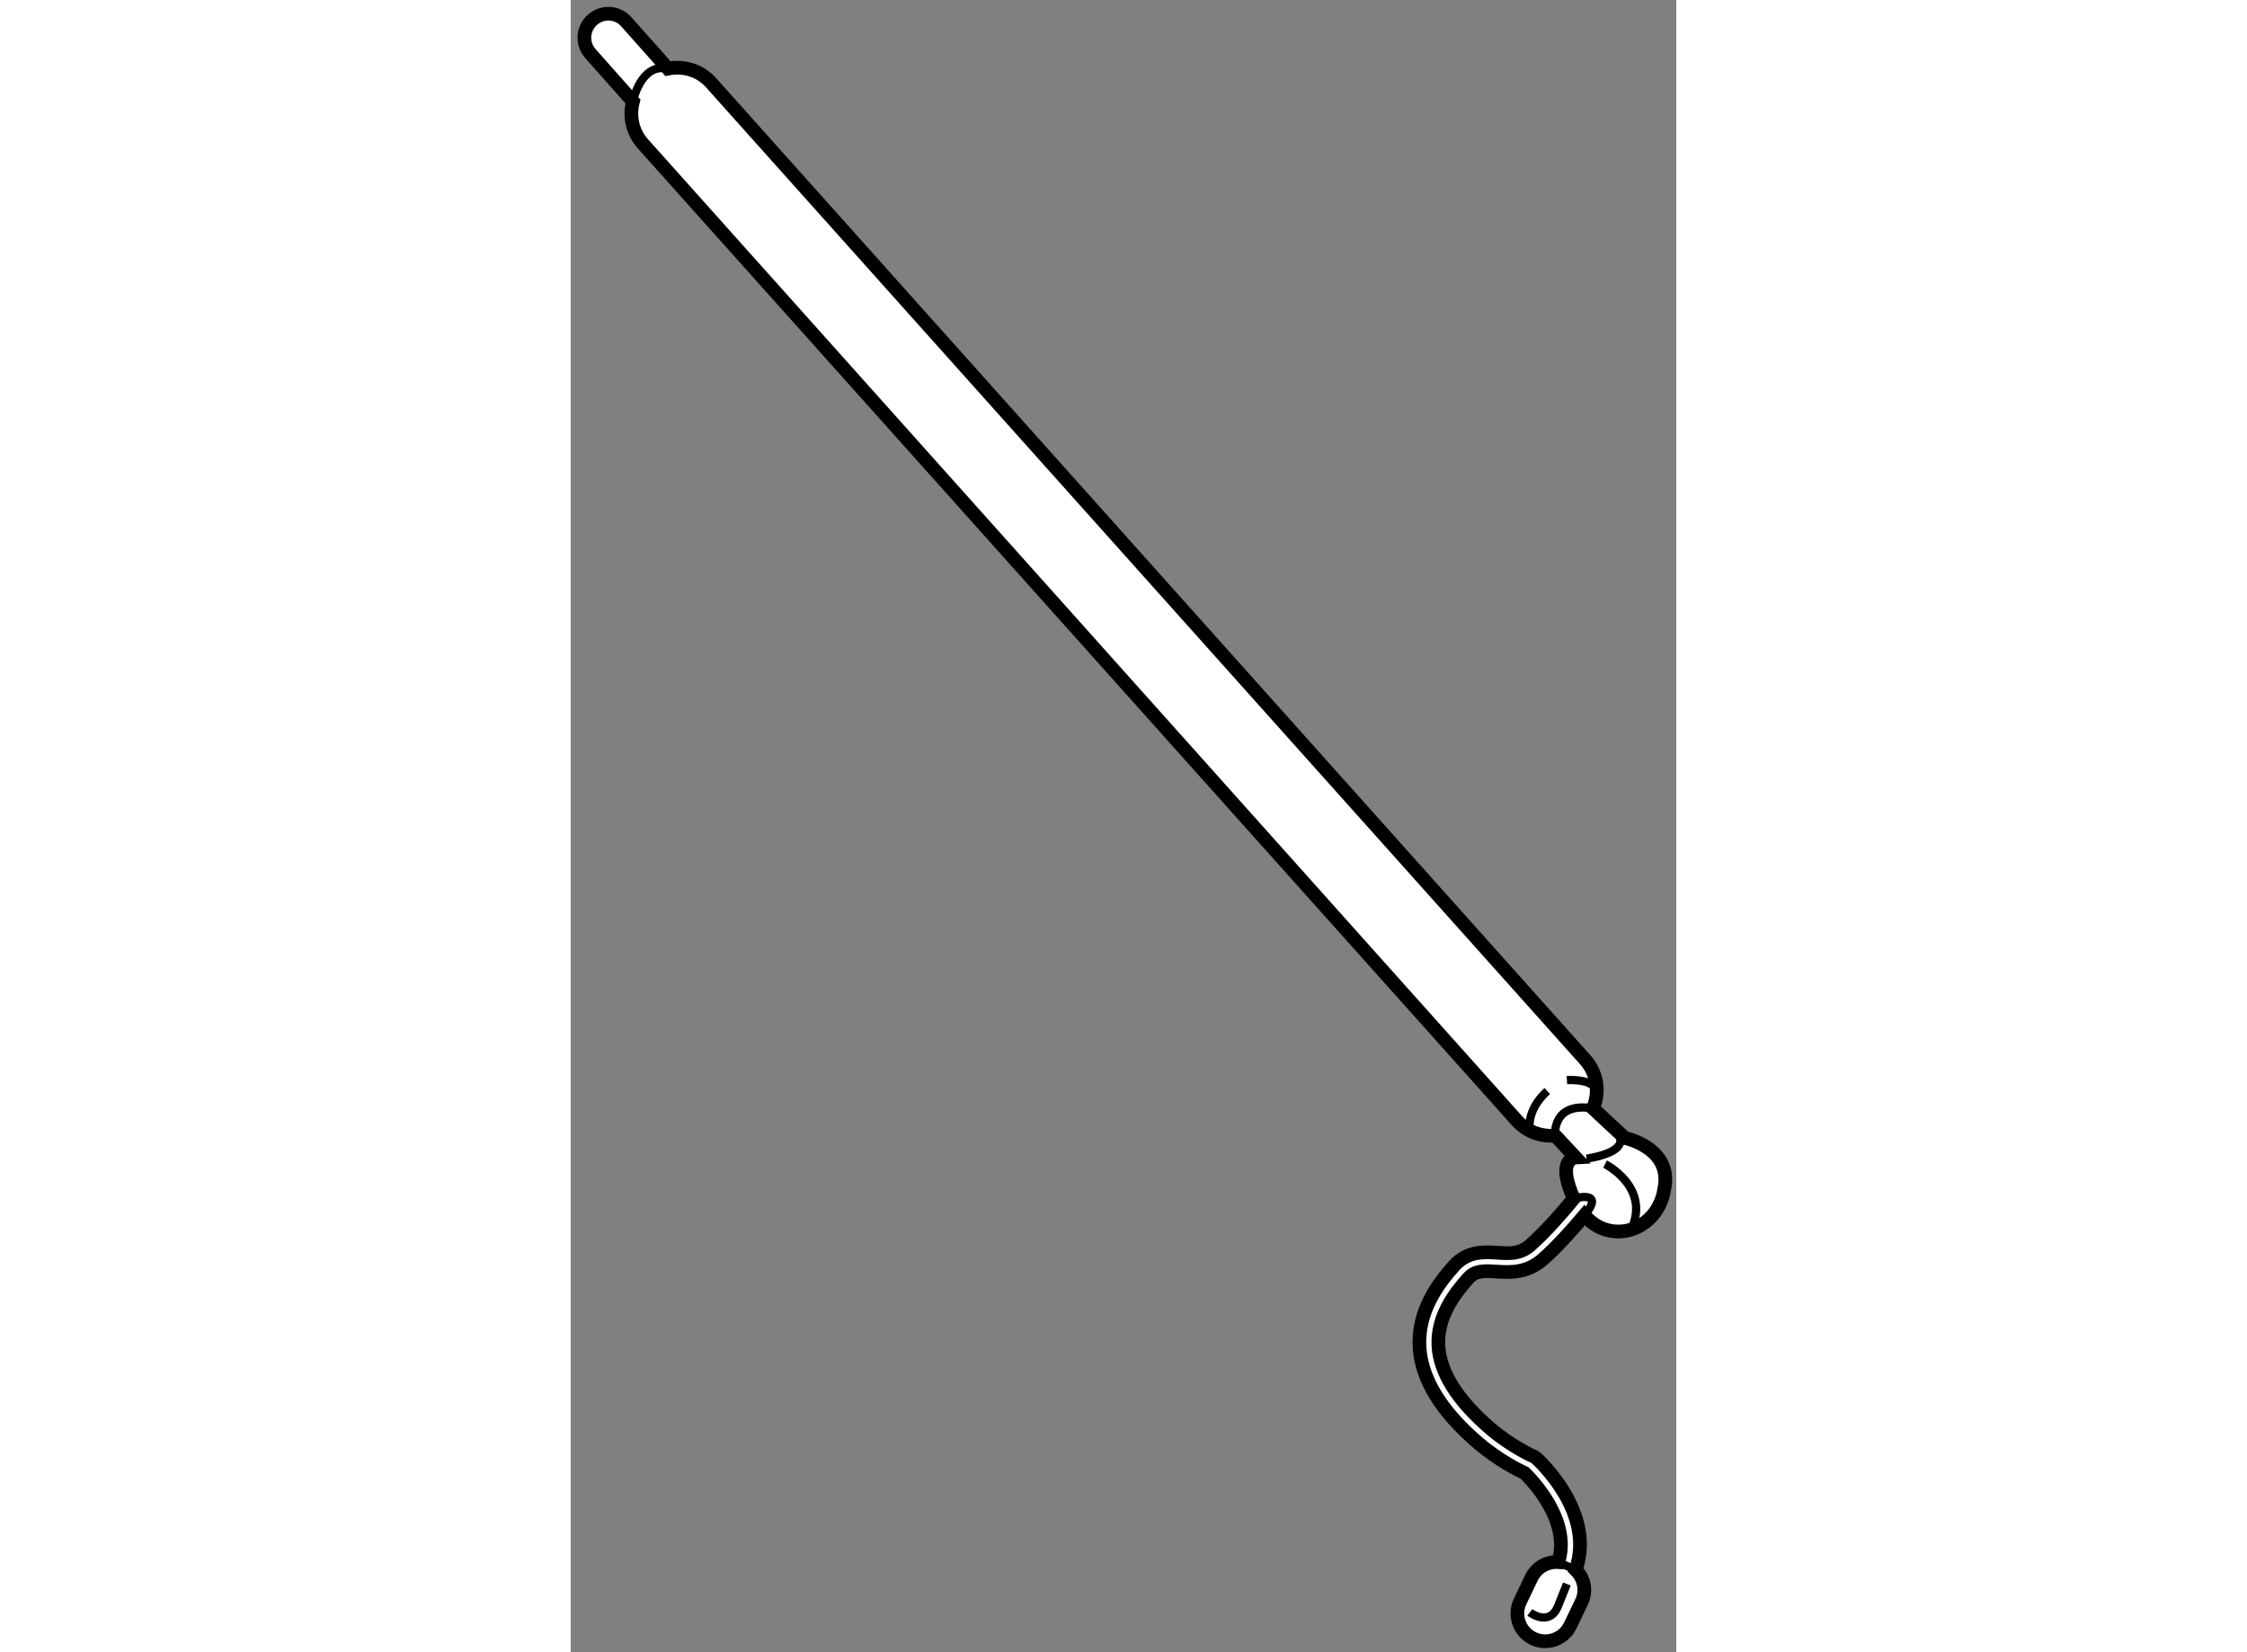
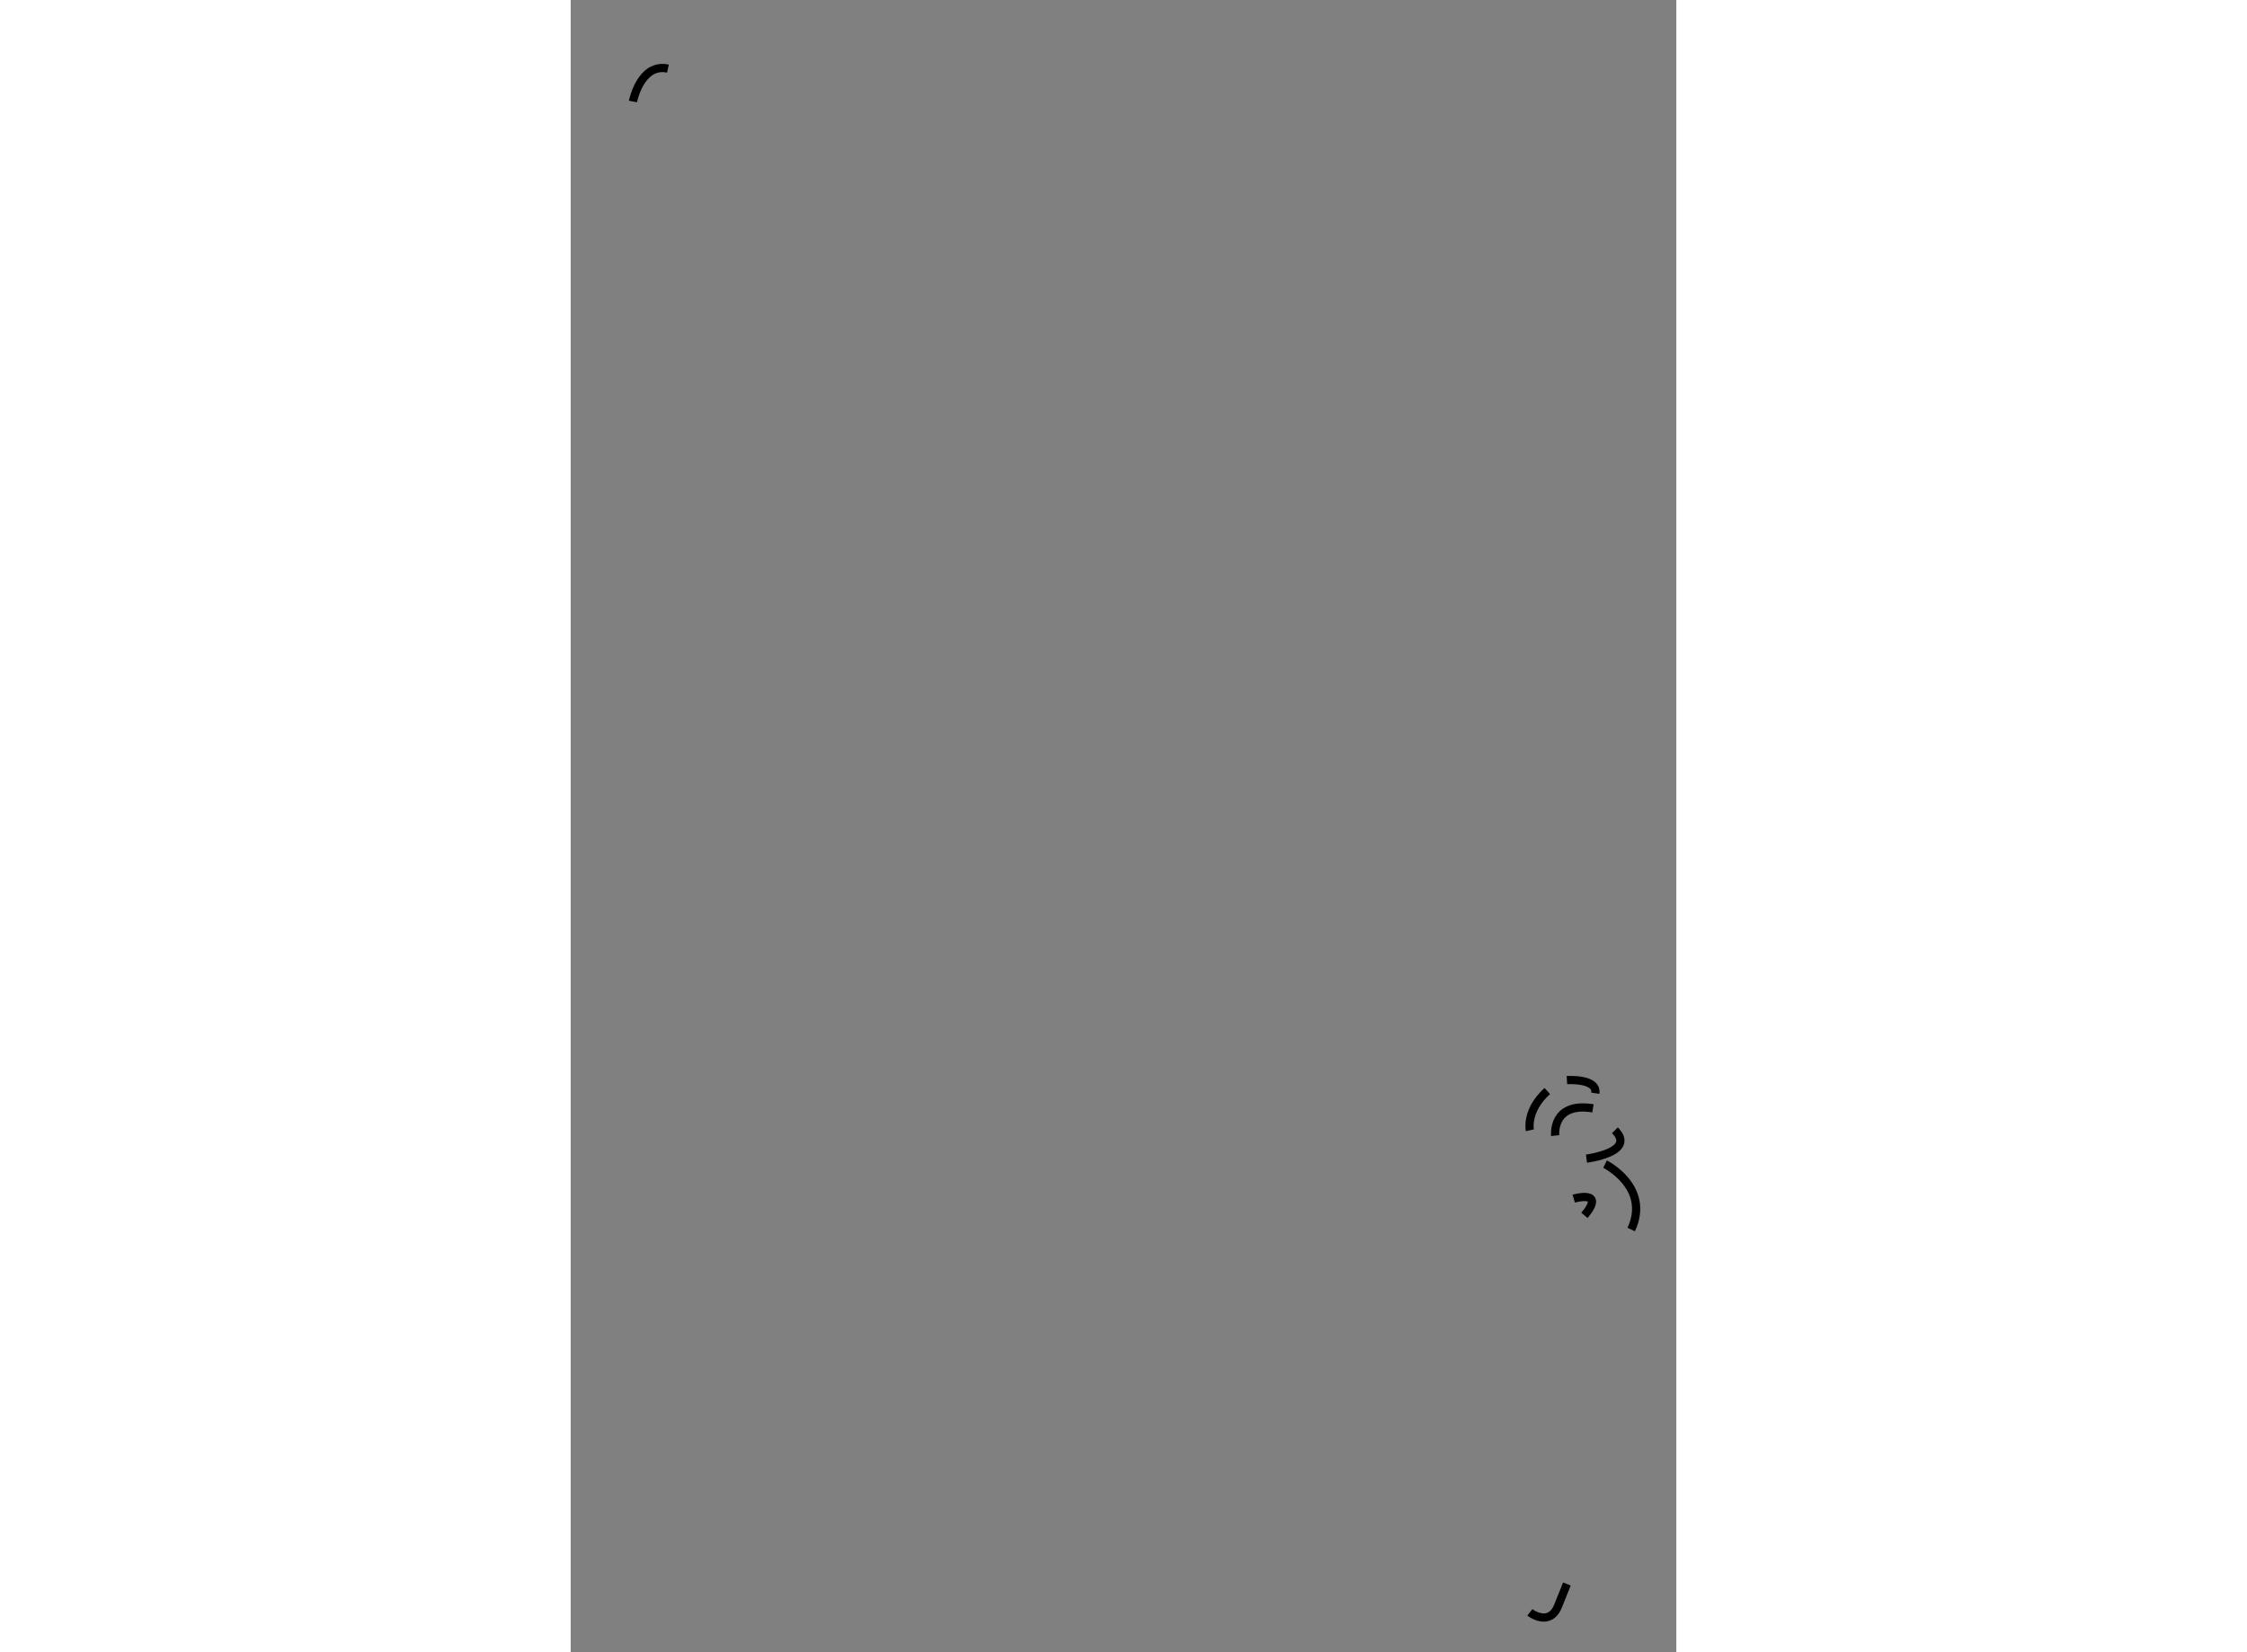
<svg xmlns="http://www.w3.org/2000/svg" version="1.1" x="0px" y="0px" width="244.8px" height="180px" viewBox="164.078 4.802 40.346 60.292" enable-background="new 0 0 244.8 180" xml:space="preserve">
  <rect x="164.078" y="4.802" width="40.346" height="60.292" fill="#808080" stroke="none" />
  <g>
-     <path fill="#FFFFFF" stroke="#000000" stroke-width="0.5" d="M202.54,46.326l-1.158-1.079c0.258-0.589,0.161-1.298-0.304-1.798    L169.184,7.802c-0.411-0.444-1.006-0.607-1.557-0.496l-1.521-1.71c-0.321-0.362-0.872-0.394-1.234-0.071    c-0.36,0.32-0.395,0.874-0.073,1.234l1.551,1.747c-0.144,0.537-0.02,1.131,0.384,1.568l31.895,35.646    c0.365,0.394,0.876,0.565,1.375,0.521l0.746,0.8c0,0-0.585,0.031-0.235,1.076c0.051,0.157,0.109,0.296,0.167,0.424    c-0.424,0.517-1.051,1.233-1.591,1.705c-0.369,0.325-0.753,0.3-1.198,0.271c-0.482-0.031-1.084-0.07-1.577,0.474    c-0.579,0.646-1.346,1.662-1.261,2.995c0.077,1.154,0.791,2.319,2.13,3.466c0.75,0.641,1.492,1.006,1.704,1.104    c0.249,0.242,1.707,1.728,1.229,3.25c-0.4-0.026-0.797,0.187-0.981,0.574l-0.412,0.86c-0.242,0.506-0.03,1.112,0.477,1.355    c0.504,0.242,1.112,0.028,1.353-0.477l0.414-0.861c0.195-0.405,0.092-0.872-0.217-1.167c0.74-2.092-1.345-3.995-1.44-4.081    c-0.027-0.024-0.059-0.044-0.093-0.059c-0.01-0.004-0.804-0.35-1.584-1.021c-1.19-1.021-1.827-2.026-1.89-2.987    c-0.071-1.075,0.586-1.936,1.085-2.491c0.253-0.282,0.538-0.277,1.021-0.248c0.493,0.032,1.111,0.072,1.697-0.44    c0.517-0.453,1.093-1.097,1.526-1.611c0.757,0.877,1.708,0.517,1.708,0.517c1.075-0.358,1.195-1.434,1.195-1.434    C204.333,46.685,202.54,46.326,202.54,46.326z" />
    <path fill="none" stroke="#000000" stroke-width="0.3" d="M200.003,46.242c0,0-0.133-1.239,1.379-0.995" />
    <path fill="none" stroke="#000000" stroke-width="0.3" d="M201.824,47.282c0,0,1.674,0.836,0.955,2.388" />
    <path fill="none" stroke="#000000" stroke-width="0.3" d="M166.35,8.506c0,0,0.274-1.416,1.277-1.2" />
    <path fill="none" stroke="#000000" stroke-width="0.3" d="M200.681,48.542c0,0,1.188-0.343,0.391,0.611" />
    <path fill="none" stroke="#000000" stroke-width="0.3" d="M201.146,47.082c0,0,1.835-0.233,1.037-1.034" />
    <path fill="none" stroke="#000000" stroke-width="0.3" d="M199.079,46.048c0,0-0.157-0.716,0.637-1.433" />
    <path fill="none" stroke="#000000" stroke-width="0.3" d="M200.432,44.217c0,0,1.119-0.075,1.036,0.479" />
-     <line fill="none" stroke="#000000" stroke-width="0.3" x1="200.116" y1="61.806" x2="200.749" y2="62.09" />
    <path fill="none" stroke="#000000" stroke-width="0.3" d="M199.079,63.64c0,0,0.716,0.556,1.033-0.24    c0.319-0.795,0.319-0.795,0.319-0.795" />
  </g>
</svg>